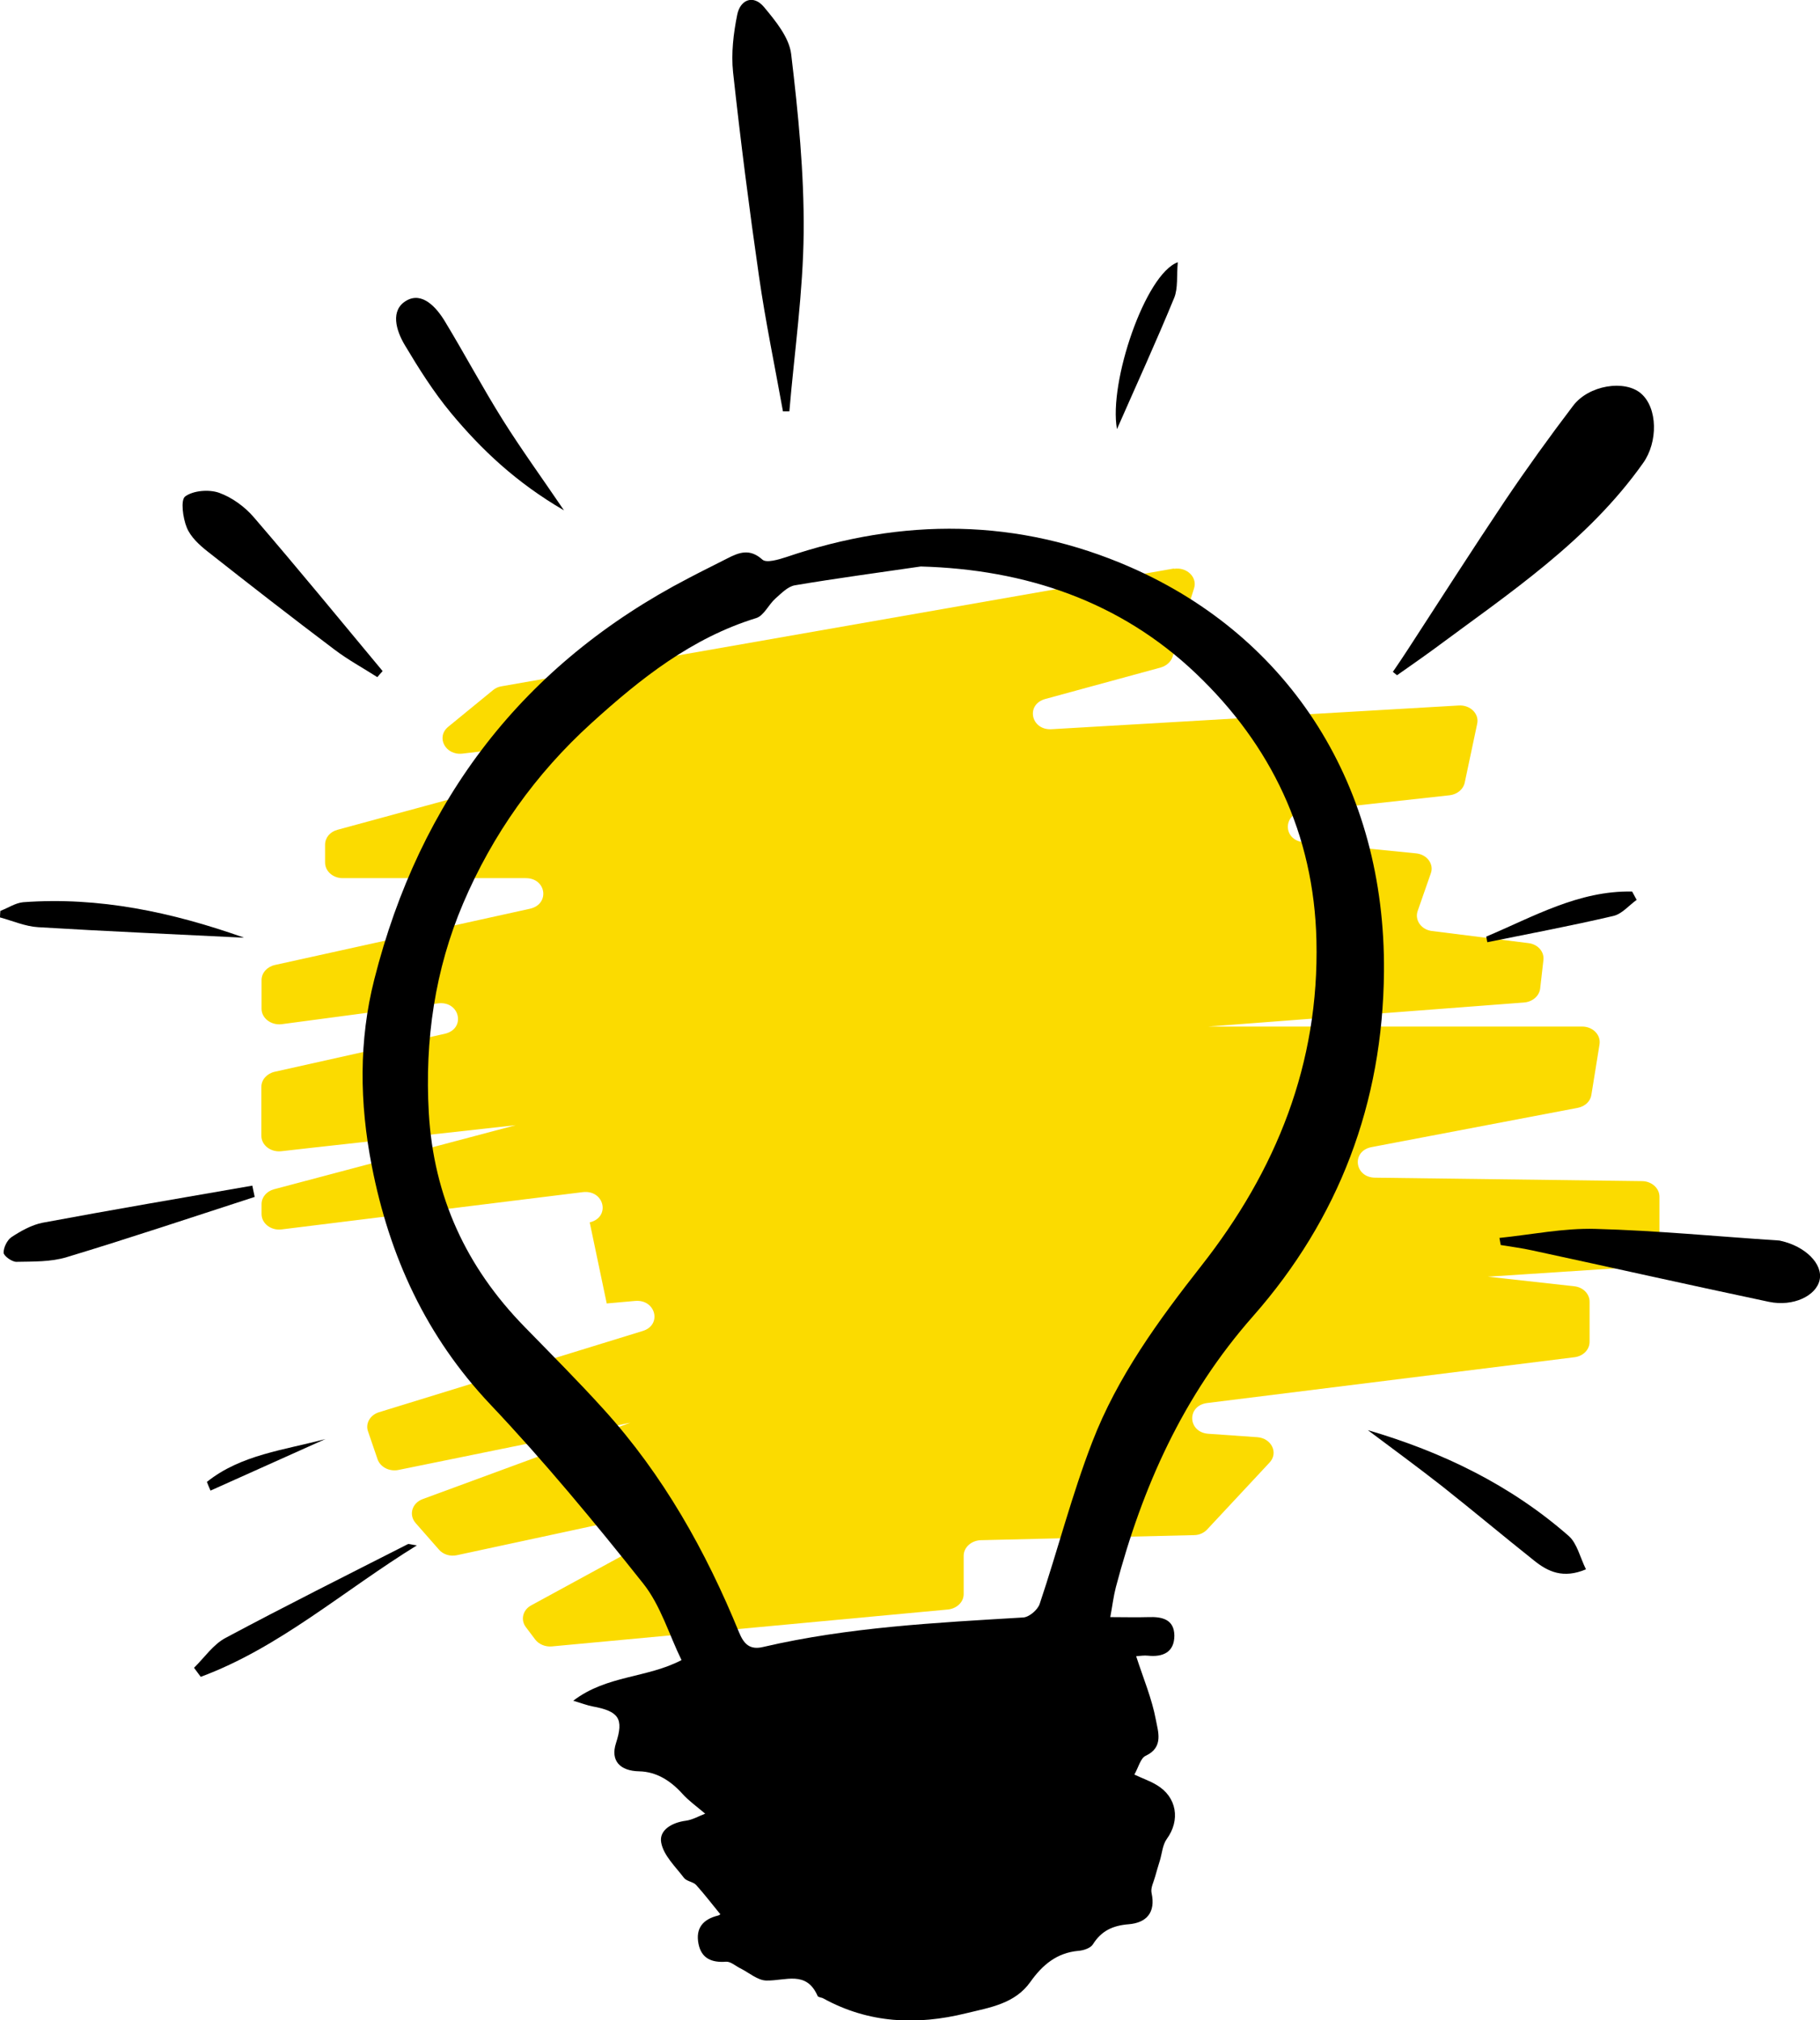
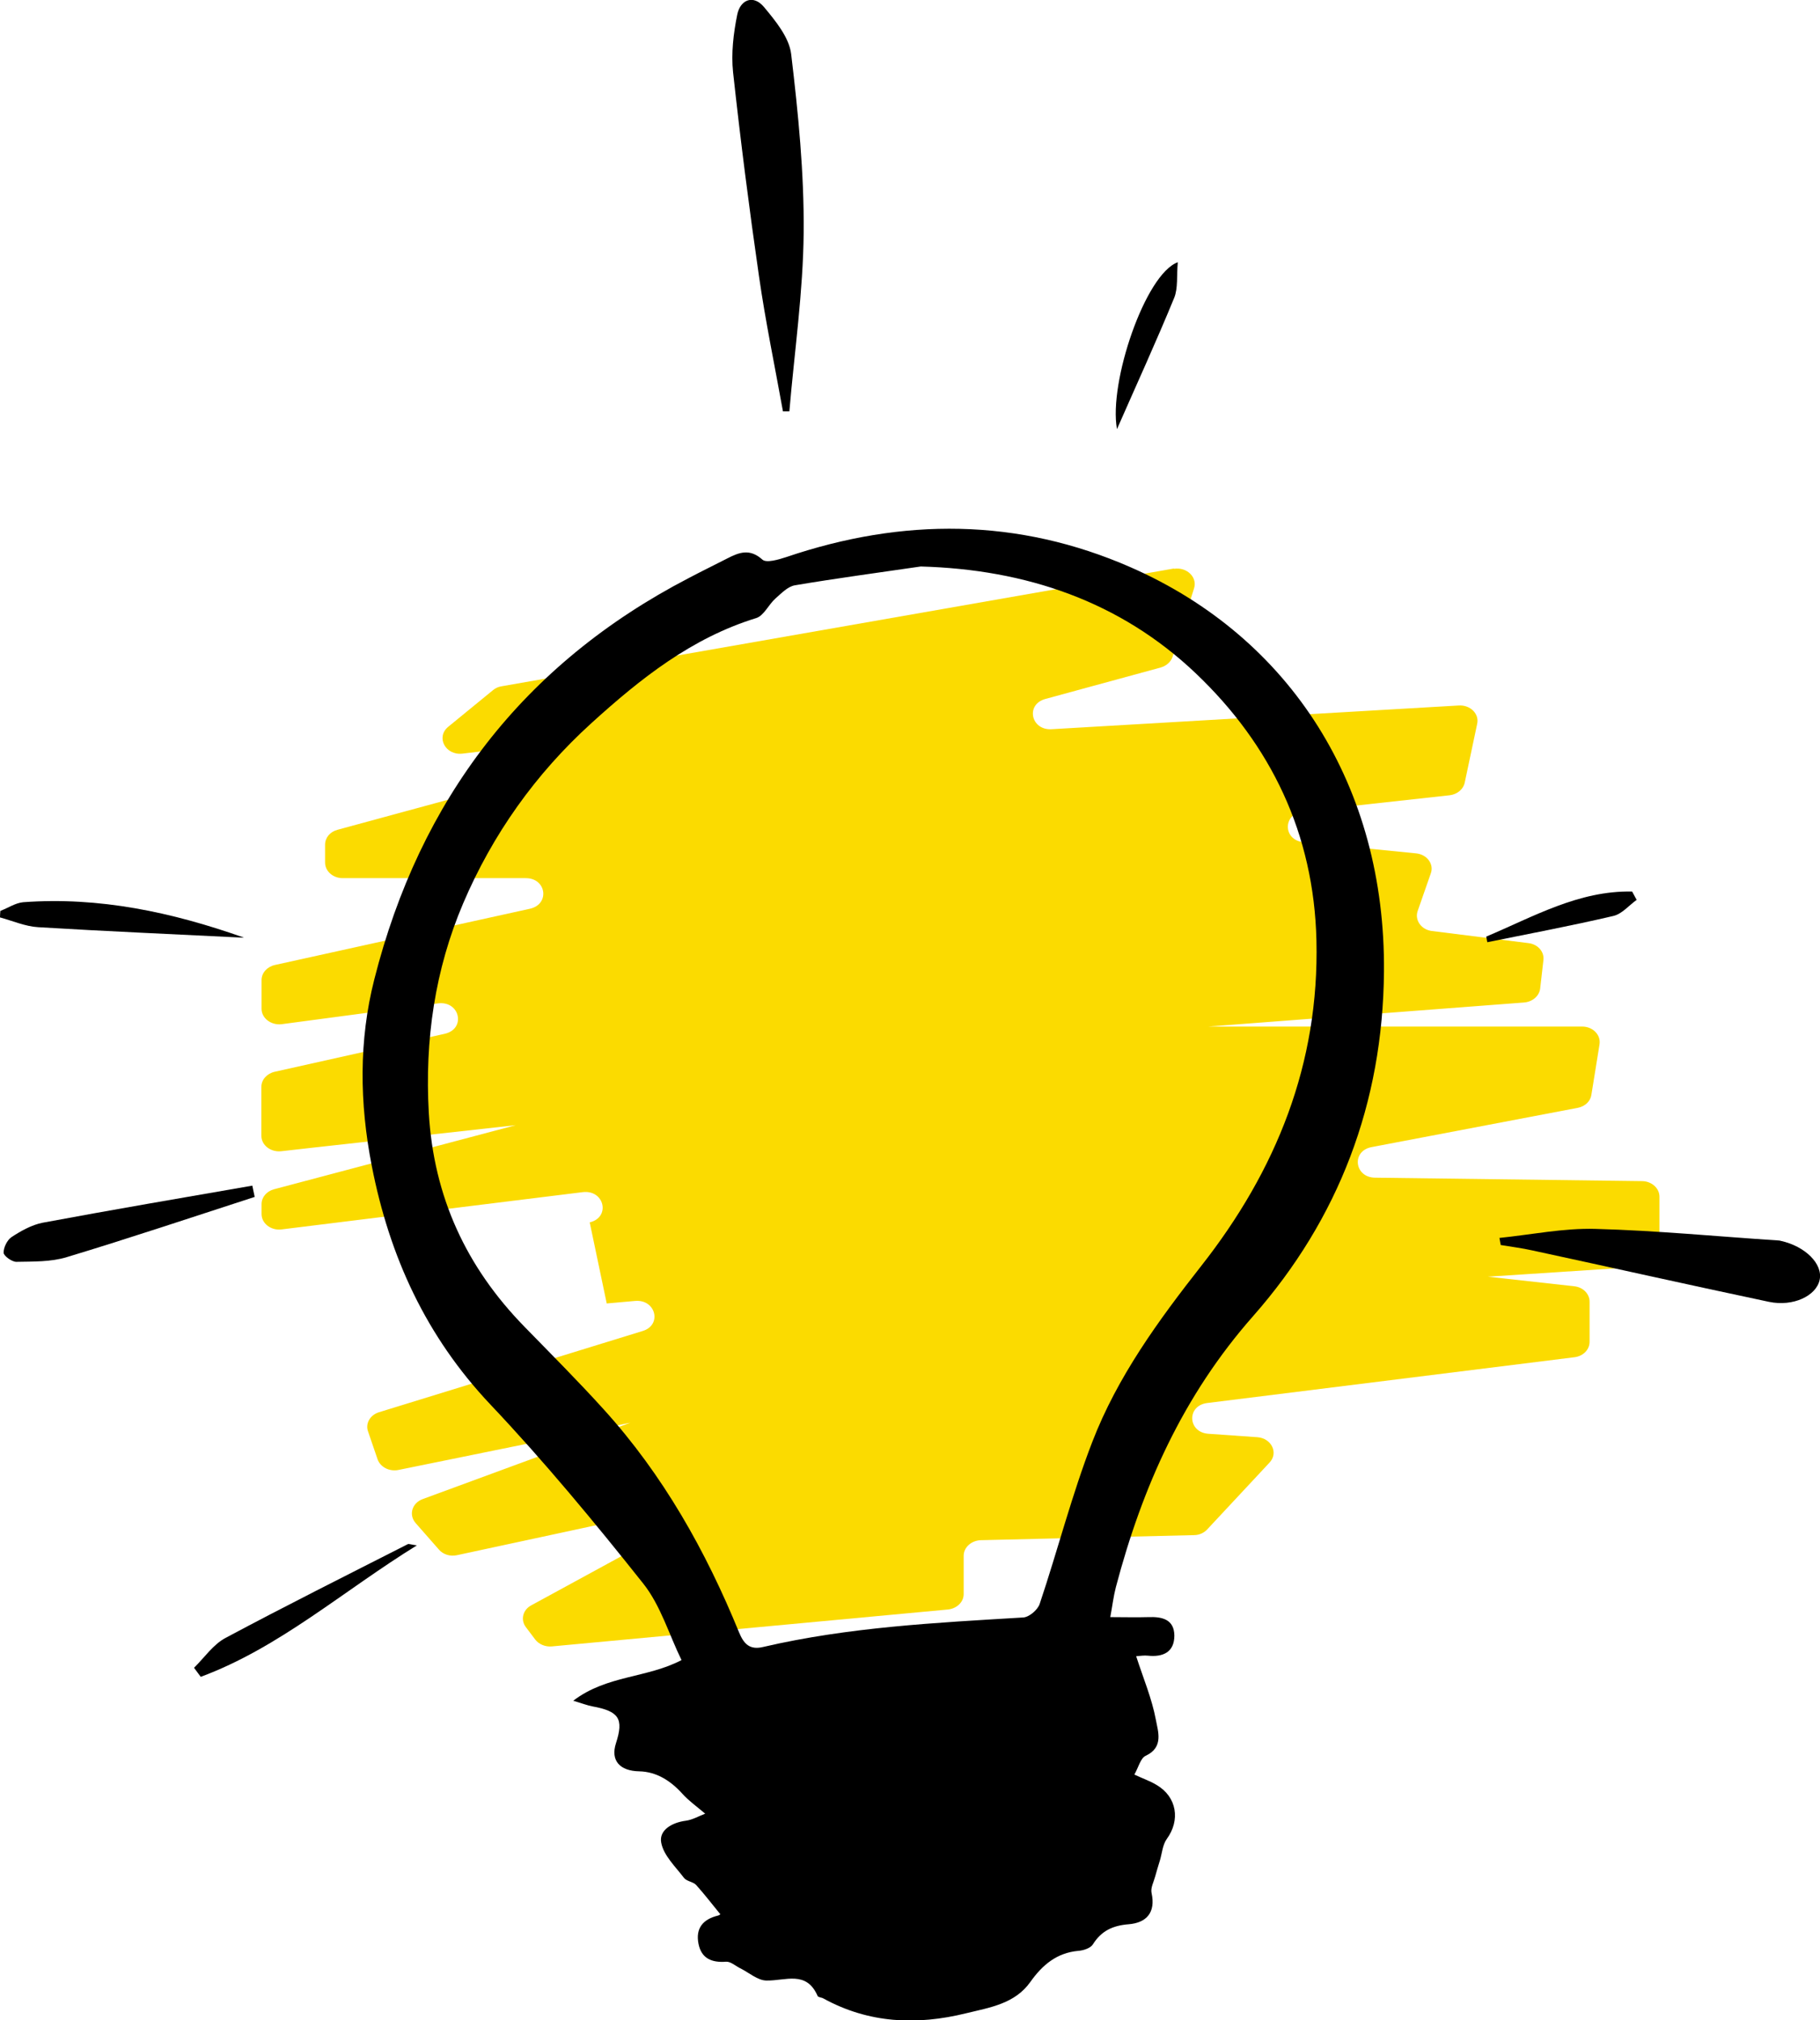
<svg xmlns="http://www.w3.org/2000/svg" id="Layer_2" data-name="Layer 2" viewBox="0 0 100.55 111.63">
  <defs>
    <style>      .cls-1 {        fill: #000;      }      .cls-1, .cls-2 {        stroke-width: 0px;      }      .cls-2 {        fill: #fbdb00;      }    </style>
  </defs>
  <g id="Layer_1-2" data-name="Layer 1">
    <g>
      <path class="cls-2" d="M64.87,31.41l-37.16,6.51c-.18.03-.34.1-.47.21l-2.48,2.03c-.69.57-.15,1.59.79,1.48l3.6-.43c1.18-.14,1.55,1.36.41,1.67l-10.92,2.97c-.41.11-.68.44-.68.82v.99c0,.47.43.86.97.86h10.12c1.14,0,1.34,1.44.23,1.69l-14.1,3.11c-.43.1-.73.44-.73.83v1.59c0,.52.53.92,1.11.85l8.63-1.15c1.22-.16,1.57,1.41.38,1.68l-9.4,2.1c-.43.1-.73.44-.73.83v2.71c0,.51.51.91,1.09.85l1.68-.19,11.28-1.25-13.35,3.54c-.41.11-.69.44-.69.82v.55c0,.52.52.92,1.1.85l16.64-2.06c1.2-.15,1.56,1.39.39,1.67h0c.58,2.75.36,1.72.94,4.48.52-.05,1.05-.09,1.57-.14,1.14-.1,1.5,1.33.42,1.66l-14.57,4.49c-.49.15-.76.62-.61,1.05l.53,1.55c.15.43.65.69,1.15.59l12.81-2.61-11.47,4.22c-.59.22-.78.87-.39,1.32l1.29,1.47c.23.27.62.39.99.31l9.24-1.99c1.07-.23,1.68,1.05.74,1.56l-5.87,3.2c-.47.25-.6.8-.3,1.2l.52.69c.2.26.55.41.91.38l21.89-2.04c.49-.05.87-.41.87-.85v-2.12c0-.46.42-.84.94-.86l11.79-.28c.28,0,.54-.12.72-.31l3.45-3.7c.5-.53.11-1.34-.67-1.4l-2.71-.19c-1.15-.08-1.21-1.56-.06-1.7l20.29-2.53c.48-.06.83-.42.83-.85v-2.22c0-.43-.36-.8-.85-.85l-4.77-.53,8.58-.56c.51-.03.9-.41.9-.85v-3.01c0-.47-.43-.85-.95-.86l-14.76-.19c-1.15-.01-1.32-1.48-.19-1.69l11.39-2.17c.4-.08.7-.36.75-.72l.45-2.79c.08-.52-.37-.98-.96-.98h-20.65l17.45-1.33c.46-.04.83-.36.88-.77l.18-1.58c.05-.46-.31-.87-.83-.93l-5.33-.67c-.59-.07-.96-.6-.79-1.1l.73-2.09c.18-.51-.21-1.04-.82-1.1l-6.22-.62c-1.14-.11-1.15-1.57-.01-1.7l8.09-.89c.42-.05.75-.33.83-.69l.69-3.26c.12-.55-.38-1.05-1.02-1.01l-22.49,1.31c-1.15.07-1.45-1.37-.35-1.67l6.38-1.74c.31-.09.56-.31.65-.59l1.19-3.79c.19-.61-.41-1.19-1.12-1.07Z" />
      <path class="cls-1" d="M37.65,91.72c-.69-1.41-1.15-3.01-2.11-4.22-2.7-3.4-5.47-6.75-8.45-9.9-3.55-3.76-5.57-8.16-6.55-13.18-.68-3.47-.72-6.93.14-10.31,2.51-9.92,8.22-17.42,17.37-22.17.7-.37,1.42-.72,2.12-1.08.66-.34,1.25-.57,1.95.06.22.2.89,0,1.32-.14,6.42-2.18,12.8-2.17,19.04.57,8.85,3.89,14.07,12.13,13.98,22.34-.06,7.26-2.5,13.66-7.23,19.03-3.87,4.39-6.12,9.44-7.58,14.97-.13.5-.19,1.01-.31,1.66.76,0,1.43.02,2.1,0,.76-.03,1.43.12,1.44,1.02,0,.92-.63,1.2-1.47,1.11-.19-.02-.39.01-.64.03.39,1.21.87,2.34,1.09,3.52.11.62.45,1.51-.56,1.98-.29.13-.4.64-.63,1.04.47.22.88.36,1.24.58,1.11.66,1.31,1.94.55,2.98-.23.32-.26.79-.38,1.19-.09.29-.18.59-.26.88-.08.3-.26.63-.2.91.24,1.09-.29,1.65-1.26,1.73-.88.07-1.51.36-1.98,1.11-.13.21-.52.34-.81.36-1.19.11-1.98.78-2.64,1.71-.86,1.22-2.25,1.42-3.56,1.74-2.72.67-5.37.56-7.88-.82-.1-.06-.29-.06-.32-.14-.62-1.42-1.77-.83-2.82-.85-.49,0-.97-.44-1.46-.68-.26-.13-.53-.38-.78-.36-.79.06-1.36-.18-1.52-.99-.17-.86.25-1.36,1.08-1.56.11-.03.19-.14.12-.08-.45-.55-.87-1.1-1.33-1.61-.17-.18-.52-.2-.67-.39-.47-.62-1.13-1.24-1.26-1.95-.13-.69.59-1.11,1.36-1.21.37-.05.73-.26,1.07-.39-.47-.4-.91-.71-1.26-1.1-.65-.72-1.43-1.22-2.39-1.24-1.06-.02-1.59-.59-1.28-1.55.44-1.36.17-1.77-1.31-2.04-.26-.05-.52-.15-1.05-.31,1.86-1.42,4.07-1.24,5.99-2.25ZM50.87,31.3c-2.32.34-4.65.65-6.96,1.04-.39.07-.74.44-1.07.73-.38.34-.64.95-1.06,1.08-3.57,1.1-6.39,3.34-9.1,5.8-3.1,2.81-5.47,6.16-7.09,9.96-1.56,3.66-2.13,7.55-1.9,11.58.27,4.64,2.07,8.52,5.28,11.81,1.48,1.52,2.97,3.01,4.39,4.58,3.28,3.62,5.63,7.81,7.47,12.31.26.63.58.99,1.33.81,4.73-1.1,9.55-1.34,14.37-1.63.33-.02.8-.42.91-.75,1-2.98,1.78-6.04,2.91-8.96,1.39-3.6,3.65-6.7,6.02-9.72,4.14-5.27,6.52-11.16,6.36-17.98-.14-5.89-2.51-10.8-6.66-14.75-4.18-3.98-9.39-5.75-15.21-5.91Z" />
-       <path class="cls-1" d="M76.96,37.11c.28-.41.56-.82.83-1.24,1.78-2.74,3.54-5.49,5.36-8.21,1.2-1.78,2.46-3.53,3.76-5.24.87-1.15,2.86-1.45,3.75-.68.93.8.94,2.69.12,3.84-3.06,4.33-7.41,7.2-11.57,10.29-.67.49-1.35.96-2.03,1.44-.08-.07-.16-.13-.24-.2Z" />
      <path class="cls-1" d="M43.26,22.75c-.45-2.5-.97-4.99-1.33-7.5-.54-3.74-1.02-7.5-1.43-11.26-.11-1.04.02-2.14.23-3.18.17-.84.9-1.12,1.48-.42.64.77,1.39,1.68,1.5,2.6.39,3.27.72,6.57.69,9.86-.03,3.29-.51,6.58-.79,9.88h-.36Z" />
      <path class="cls-1" d="M82.83,68.4c1.77-.18,3.55-.55,5.31-.5,3.38.09,6.75.42,10.12.64.04,0,.08.01.12.02,1.36.3,2.34,1.28,2.15,2.16-.19.88-1.46,1.49-2.8,1.21-4.36-.92-8.71-1.9-13.07-2.84-.58-.13-1.16-.2-1.75-.3-.02-.13-.05-.26-.07-.39Z" />
-       <path class="cls-1" d="M20.84,37.41c-.78-.5-1.61-.95-2.35-1.51-2.36-1.78-4.69-3.59-7.01-5.42-.46-.36-.95-.81-1.16-1.33-.22-.53-.35-1.53-.09-1.72.45-.33,1.32-.4,1.88-.2.72.26,1.43.78,1.93,1.37,2.4,2.79,4.74,5.64,7.1,8.48-.1.11-.2.22-.3.34Z" />
-       <path class="cls-1" d="M31.16,28.2c-2.63-1.53-4.56-3.35-6.26-5.4-.96-1.16-1.77-2.45-2.54-3.74-.47-.79-.83-1.93.11-2.46.86-.48,1.63.37,2.1,1.14,1.09,1.8,2.08,3.66,3.2,5.45,1.01,1.61,2.12,3.14,3.39,5.01Z" />
-       <path class="cls-1" d="M75.57,79.02c4.1,1.2,7.87,3.02,11.09,5.84.47.41.63,1.18.96,1.85-1.26.53-2.1.13-2.86-.48-1.71-1.36-3.39-2.77-5.11-4.13-1.34-1.05-2.72-2.06-4.08-3.08Z" />
      <path class="cls-1" d="M14.08,66.13c-3.46,1.12-6.91,2.28-10.39,3.33-.88.27-1.85.24-2.79.26-.24,0-.69-.32-.7-.5-.01-.29.2-.71.44-.87.52-.34,1.11-.67,1.71-.79,3.86-.72,7.73-1.38,11.59-2.05.04.21.09.41.13.62Z" />
      <path class="cls-1" d="M13.46,51.81c-3.78-.19-7.57-.35-11.35-.58-.71-.04-1.41-.35-2.11-.54,0-.12.01-.24.02-.36.42-.16.83-.44,1.26-.48,4.2-.31,8.22.55,12.18,1.95Z" />
      <path class="cls-1" d="M23.04,85.38c-4.11,2.54-7.59,5.65-11.95,7.27-.12-.17-.25-.33-.37-.5.57-.56,1.06-1.29,1.74-1.65,3.33-1.78,6.71-3.47,10.07-5.18.06-.03.15.02.52.07Z" />
      <path class="cls-1" d="M65.07,14.49c-.07.75.02,1.43-.2,1.97-.99,2.41-2.08,4.79-3.16,7.25-.47-2.58,1.57-8.58,3.36-9.22Z" />
      <path class="cls-1" d="M82.11,51.75c2.61-1.1,5.11-2.55,8.06-2.49.08.15.16.3.25.46-.43.31-.81.78-1.29.89-2.31.54-4.64.98-6.96,1.45-.02-.1-.04-.21-.06-.31Z" />
-       <path class="cls-1" d="M17.98,79.51c-2.12.95-4.23,1.9-6.35,2.85-.07-.16-.14-.32-.2-.48,1.88-1.51,4.29-1.76,6.55-2.37Z" />
    </g>
  </g>
</svg>